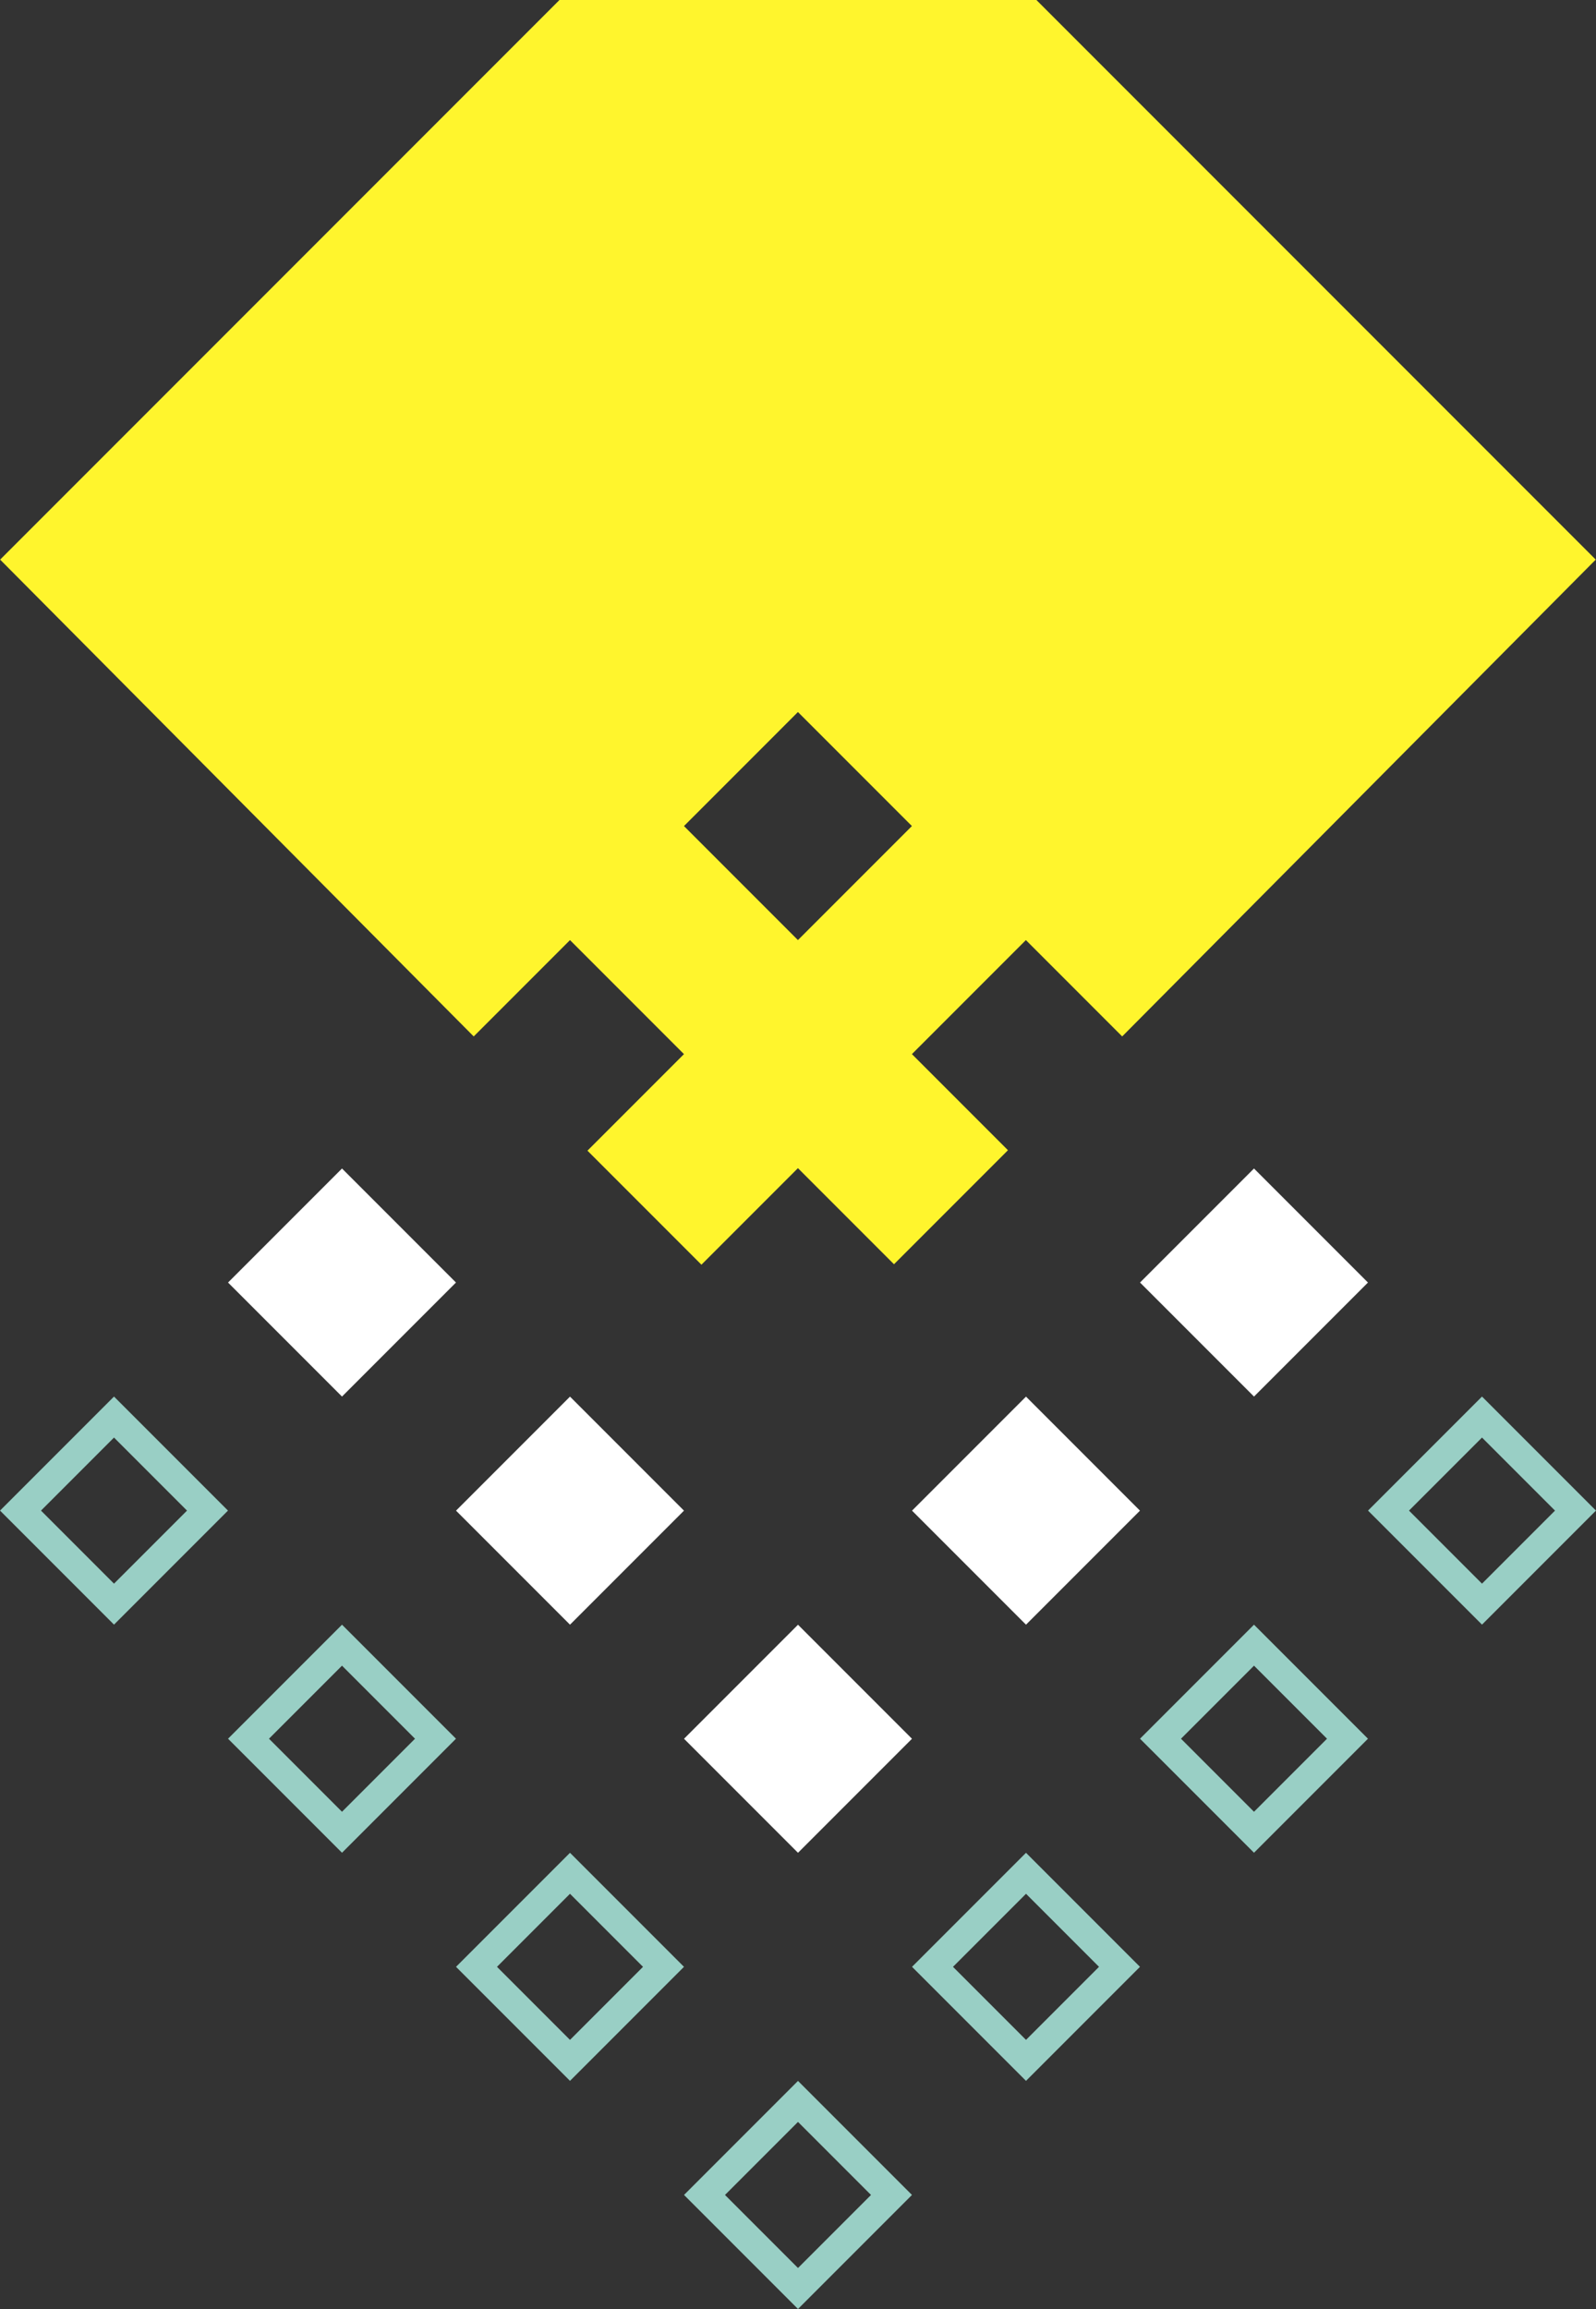
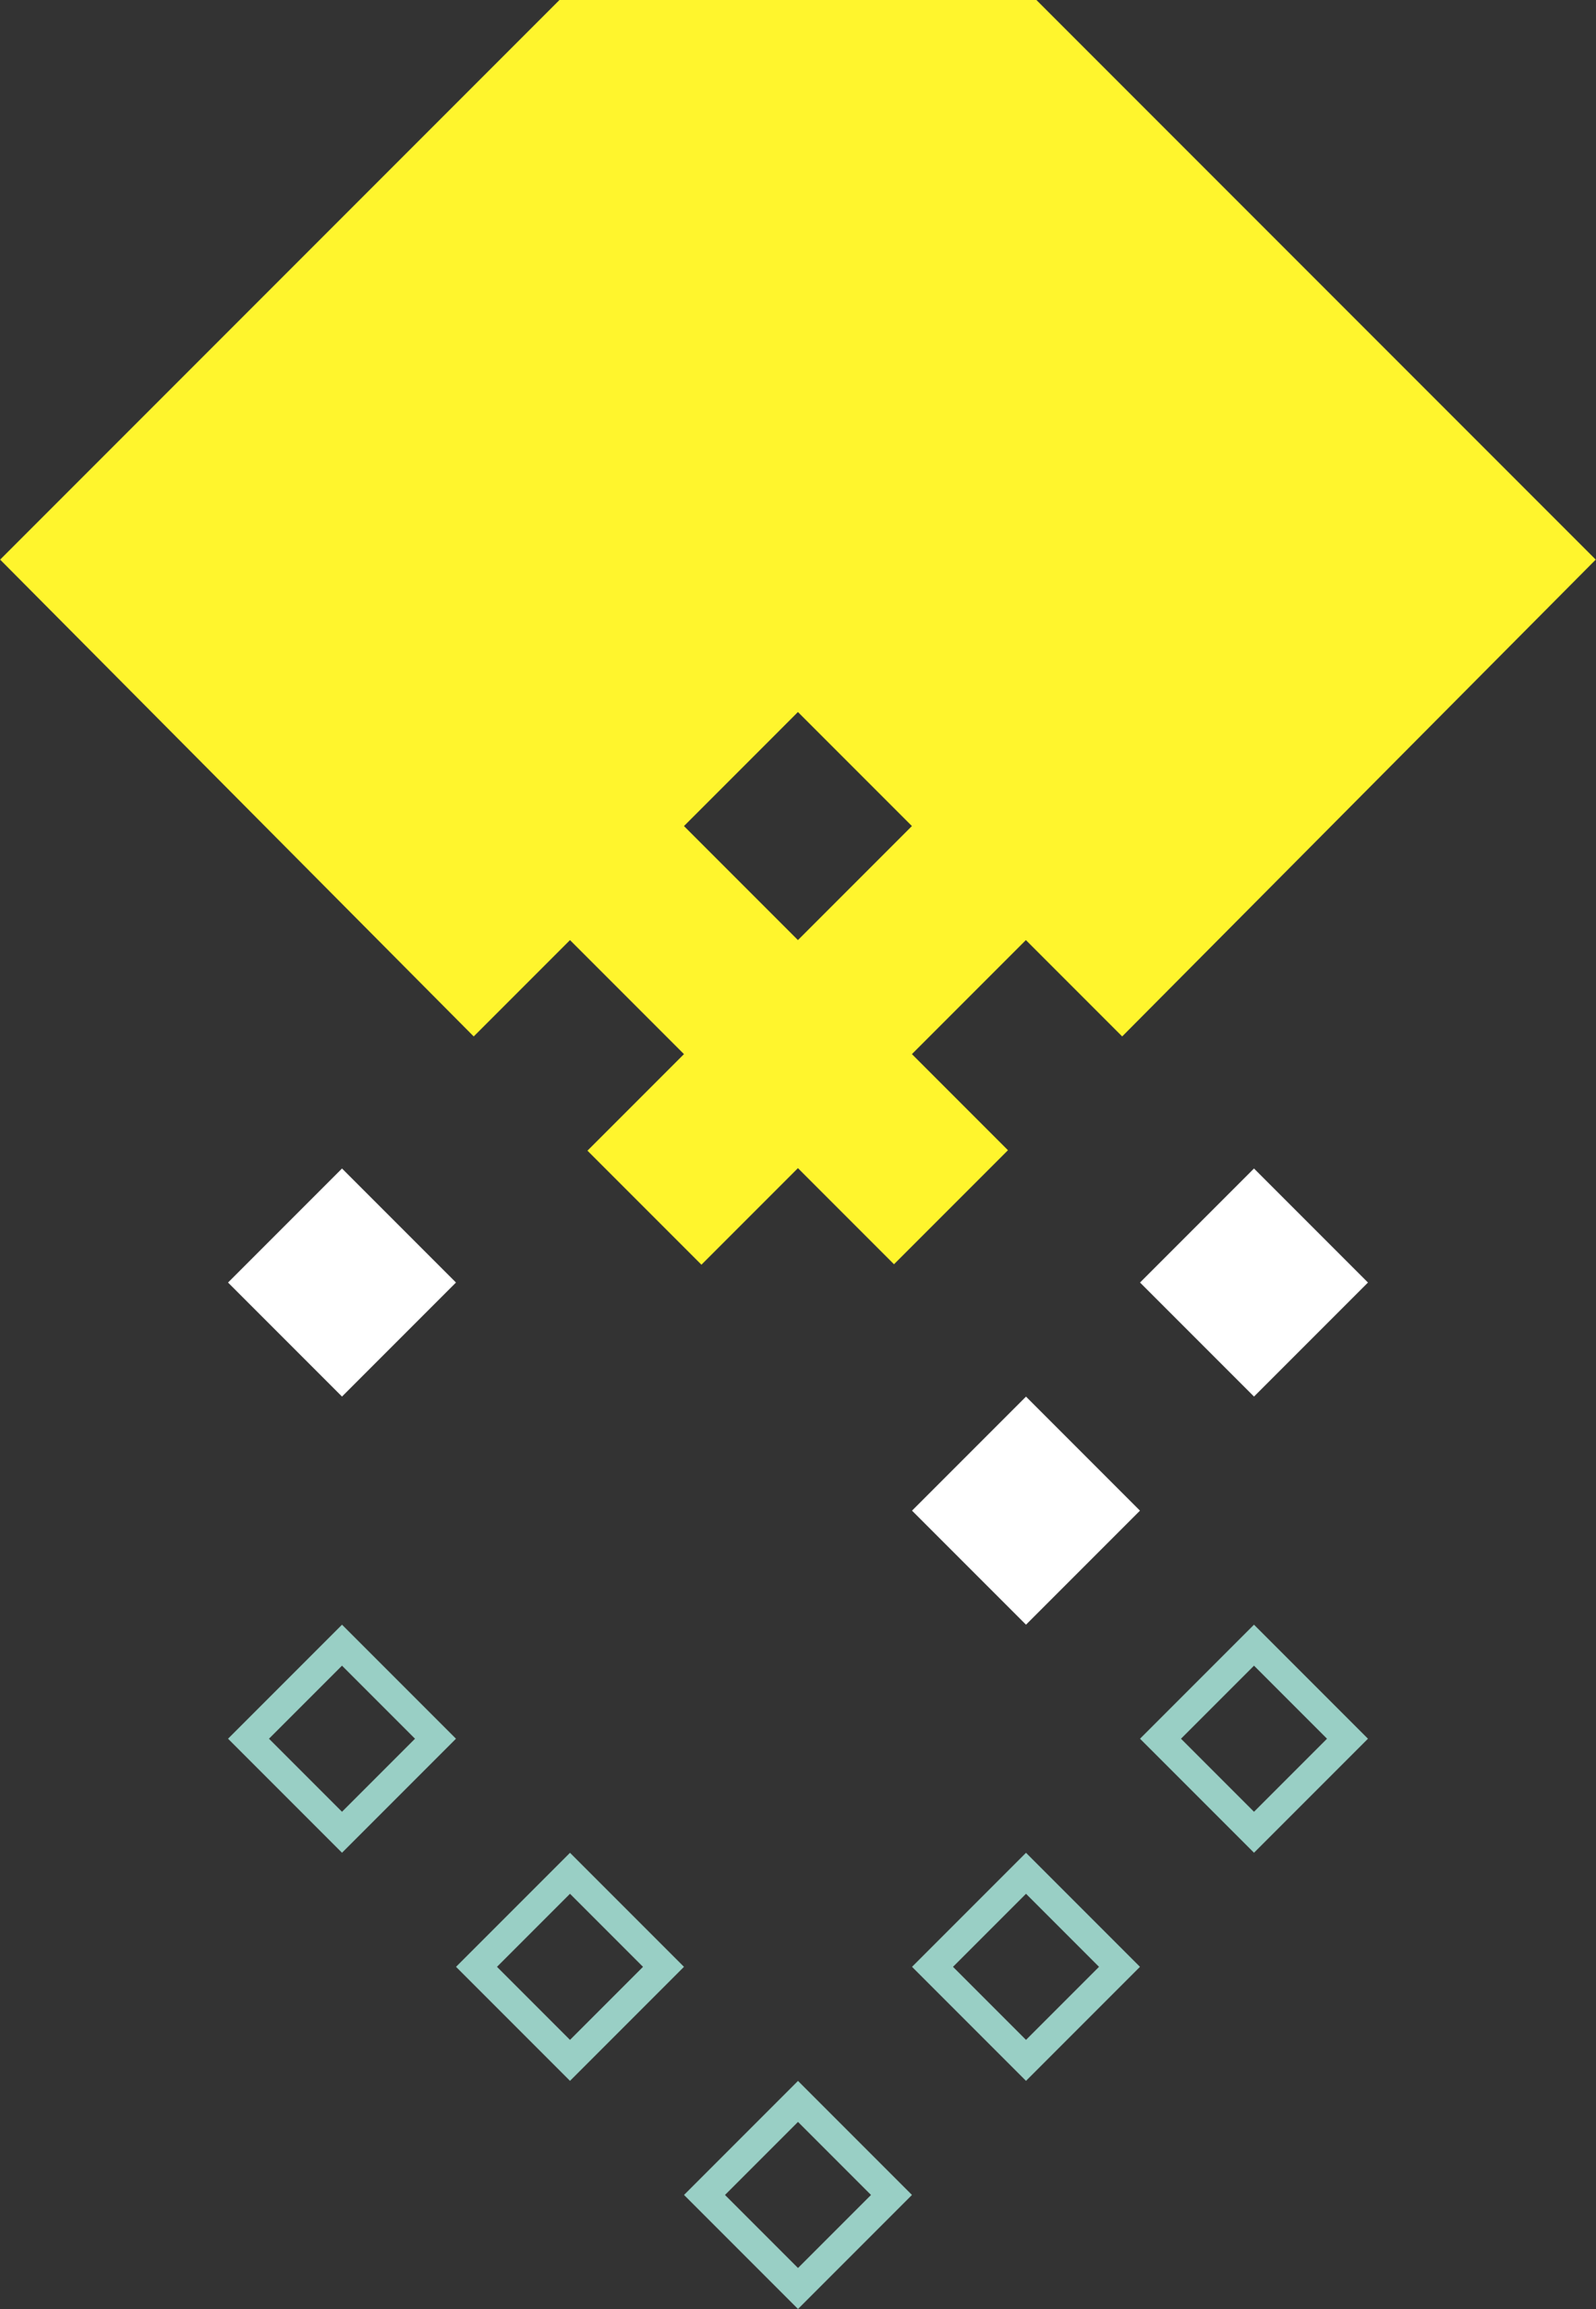
<svg xmlns="http://www.w3.org/2000/svg" xmlns:ns1="http://sodipodi.sourceforge.net/DTD/sodipodi-0.dtd" xmlns:ns2="http://www.inkscape.org/namespaces/inkscape" version="1.1" id="svg1" width="874.107" height="1263.974" viewBox="0 0 874.107 1263.974" ns1:docname="first i last.pdf">
  <rect x="0" y="0" width="874.107" height="1263.974" fill="#333333" stroke="none" />
  <defs id="defs1" />
  <ns1:namedview id="namedview1" pagecolor="#ffffff" bordercolor="#666666" borderopacity="1.0" ns2:showpageshadow="2" ns2:pageopacity="0.0" ns2:pagecheckerboard="0" ns2:deskcolor="#d1d1d1">
    <ns2:page x="3.2935441e-06" y="0" width="874.107" height="1263.974" id="page2" margin="0" bleed="0" />
  </ns1:namedview>
  <g id="g1" ns2:groupmode="layer" ns2:label="1" transform="translate(-1479.999)">
    <g id="g8">
-       <path id="path8" d="M 0,0 -46.826,46.827 0,93.654 46.827,46.827 Z" style="fill:#ffffff;fill-opacity:1;fill-rule:nonzero;stroke:none" transform="matrix(1.333,0,0,-1.333,1917.052,1014.23)" />
      <path id="path9" d="M 0,0 -46.827,46.827 0,93.654 46.827,46.827 Z" style="fill:#ffffff;fill-opacity:1;fill-rule:nonzero;stroke:none" transform="matrix(1.333,0,0,-1.333,2041.925,889.357)" />
      <path id="path10" d="M 0,0 -46.827,46.827 0,93.654 46.827,46.827 Z" style="fill:#ffffff;fill-opacity:1;fill-rule:nonzero;stroke:none" transform="matrix(1.333,0,0,-1.333,2166.797,764.485)" />
      <path id="path11" d="M 0,0 29.998,-29.998 0,-59.996 -29.999,-29.998 Z M 0,16.829 -46.827,-29.998 0,-76.825 46.827,-29.998 Z" style="fill:#99cfc5;fill-opacity:1;fill-rule:nonzero;stroke:none" transform="matrix(1.333,0,0,-1.333,2041.925,1036.668)" />
      <path id="path12" d="M 0,0 29.998,-29.998 0,-59.996 -29.999,-29.998 Z M 0,16.829 -46.827,-29.998 0,-76.825 46.827,-29.998 Z" style="fill:#99cfc5;fill-opacity:1;fill-rule:nonzero;stroke:none" transform="matrix(1.333,0,0,-1.333,2166.797,911.796)" />
-       <path id="path13" d="M 0,0 29.998,-29.998 0,-59.996 -29.999,-29.998 Z M 0,16.829 -46.827,-29.998 0,-76.825 46.827,-29.998 Z" style="fill:#99cfc5;fill-opacity:1;fill-rule:nonzero;stroke:none" transform="matrix(1.333,0,0,-1.333,2291.669,786.924)" />
-       <path id="path14" d="M 0,0 -46.827,46.827 0,93.654 46.827,46.827 Z" style="fill:#ffffff;fill-opacity:1;fill-rule:nonzero;stroke:none" transform="matrix(1.333,0,0,-1.333,1792.181,889.357)" />
      <path id="path15" d="M 0,0 -46.827,46.827 0,93.654 46.827,46.827 Z" style="fill:#ffffff;fill-opacity:1;fill-rule:nonzero;stroke:none" transform="matrix(1.333,0,0,-1.333,1667.309,764.485)" />
      <path id="path16" d="M 0,0 29.998,-29.998 0,-59.996 -29.998,-29.998 Z M 0,16.829 -46.827,-29.998 0,-76.825 46.827,-29.998 Z" style="fill:#99cfc5;fill-opacity:1;fill-rule:nonzero;stroke:none" transform="matrix(1.333,0,0,-1.333,1792.181,1036.668)" />
      <path id="path17" d="M 0,0 29.997,-29.998 0,-59.996 -29.998,-29.998 Z M 0,16.829 -46.827,-29.998 0,-76.825 46.826,-29.998 Z" style="fill:#99cfc5;fill-opacity:1;fill-rule:nonzero;stroke:none" transform="matrix(1.333,0,0,-1.333,1917.053,1161.541)" />
      <path id="path18" d="M 0,0 29.998,-29.998 0,-59.996 -29.999,-29.998 Z M 0,16.829 -46.827,-29.998 0,-76.825 46.827,-29.998 Z" style="fill:#99cfc5;fill-opacity:1;fill-rule:nonzero;stroke:none" transform="matrix(1.333,0,0,-1.333,1667.309,911.796)" />
-       <path id="path19" d="M 0,0 29.998,-29.998 0,-59.996 -29.999,-29.998 Z M 0,16.829 -46.827,-29.998 0,-76.825 46.827,-29.998 Z" style="fill:#99cfc5;fill-opacity:1;fill-rule:nonzero;stroke:none" transform="matrix(1.333,0,0,-1.333,1542.436,786.924)" />
      <path id="path20" d="m 0,0 -229.809,-229.809 194.572,-195.81 39.564,39.564 46.827,-46.828 -39.651,-39.65 46.827,-46.827 39.65,39.65 39.465,-39.465 46.827,46.827 -39.464,39.465 46.827,46.828 39.563,-39.564 194.573,195.81 L 195.961,0 Z m 51.154,-339.228 46.826,46.827 46.828,-46.827 -46.828,-46.827 z" style="fill:#fff52d;fill-opacity:1;fill-rule:nonzero;stroke:none" transform="matrix(1.333,0,0,-1.333,1786.411,0)" />
    </g>
  </g>
</svg>